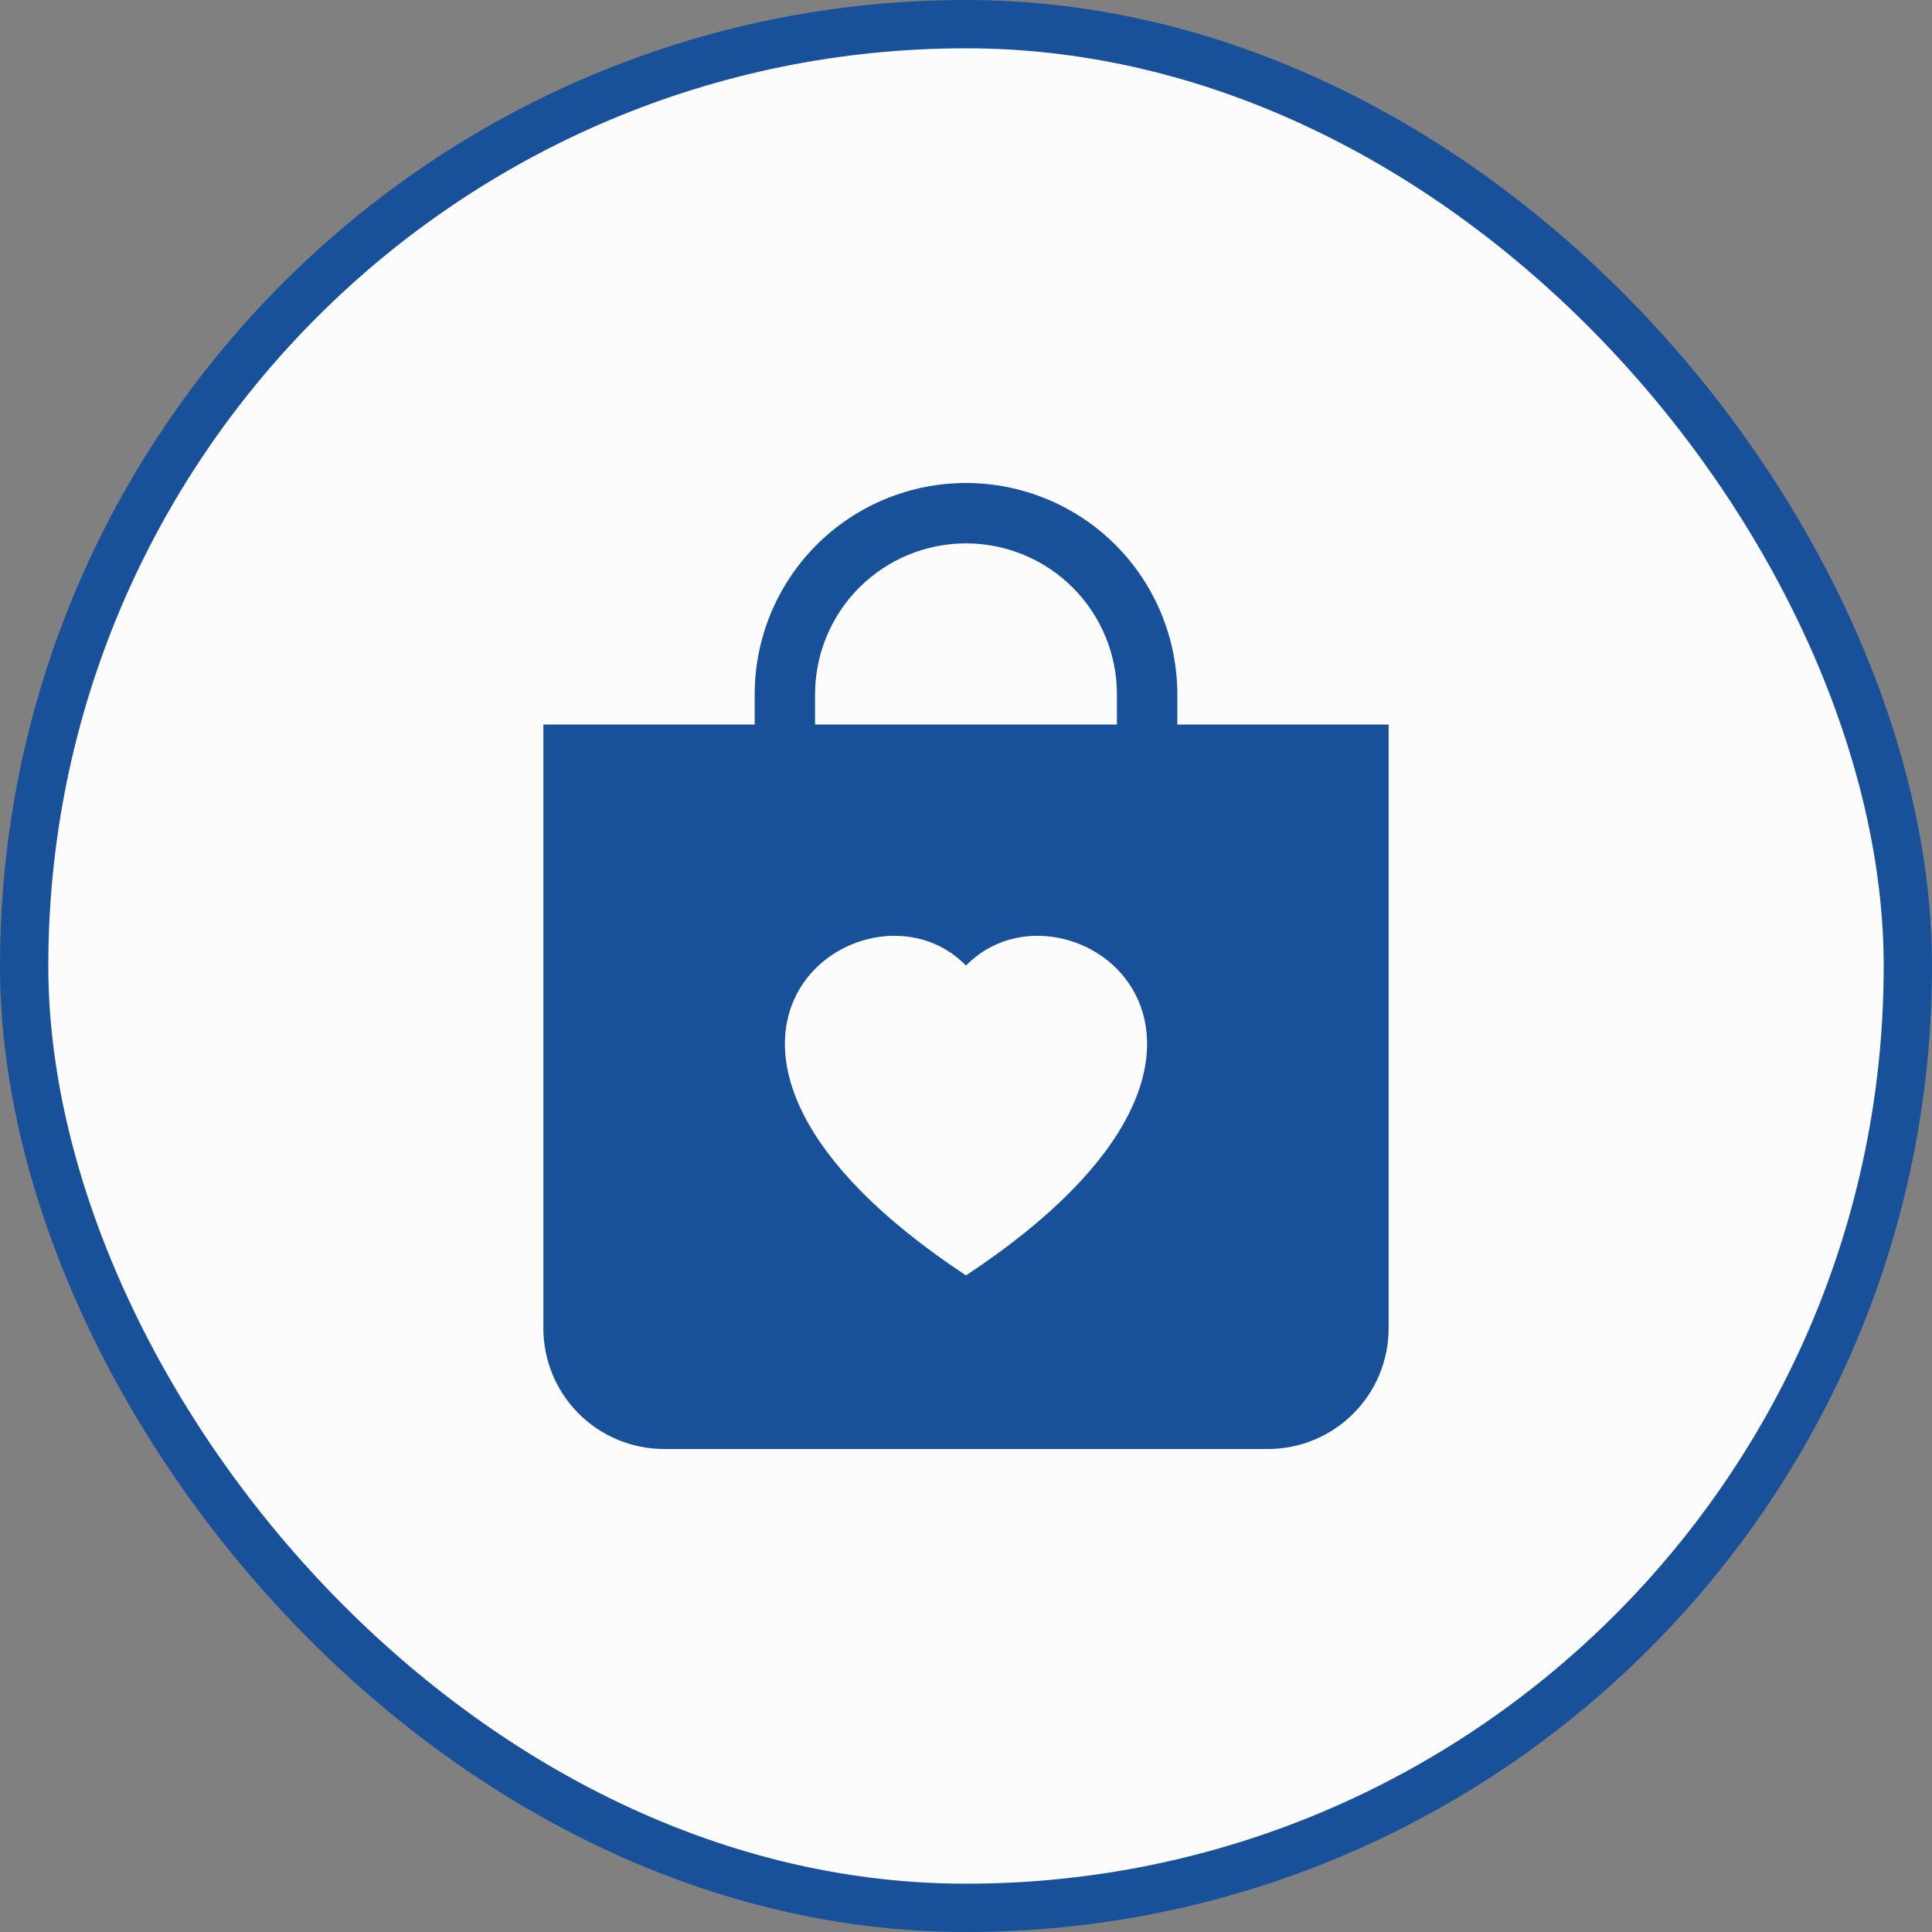
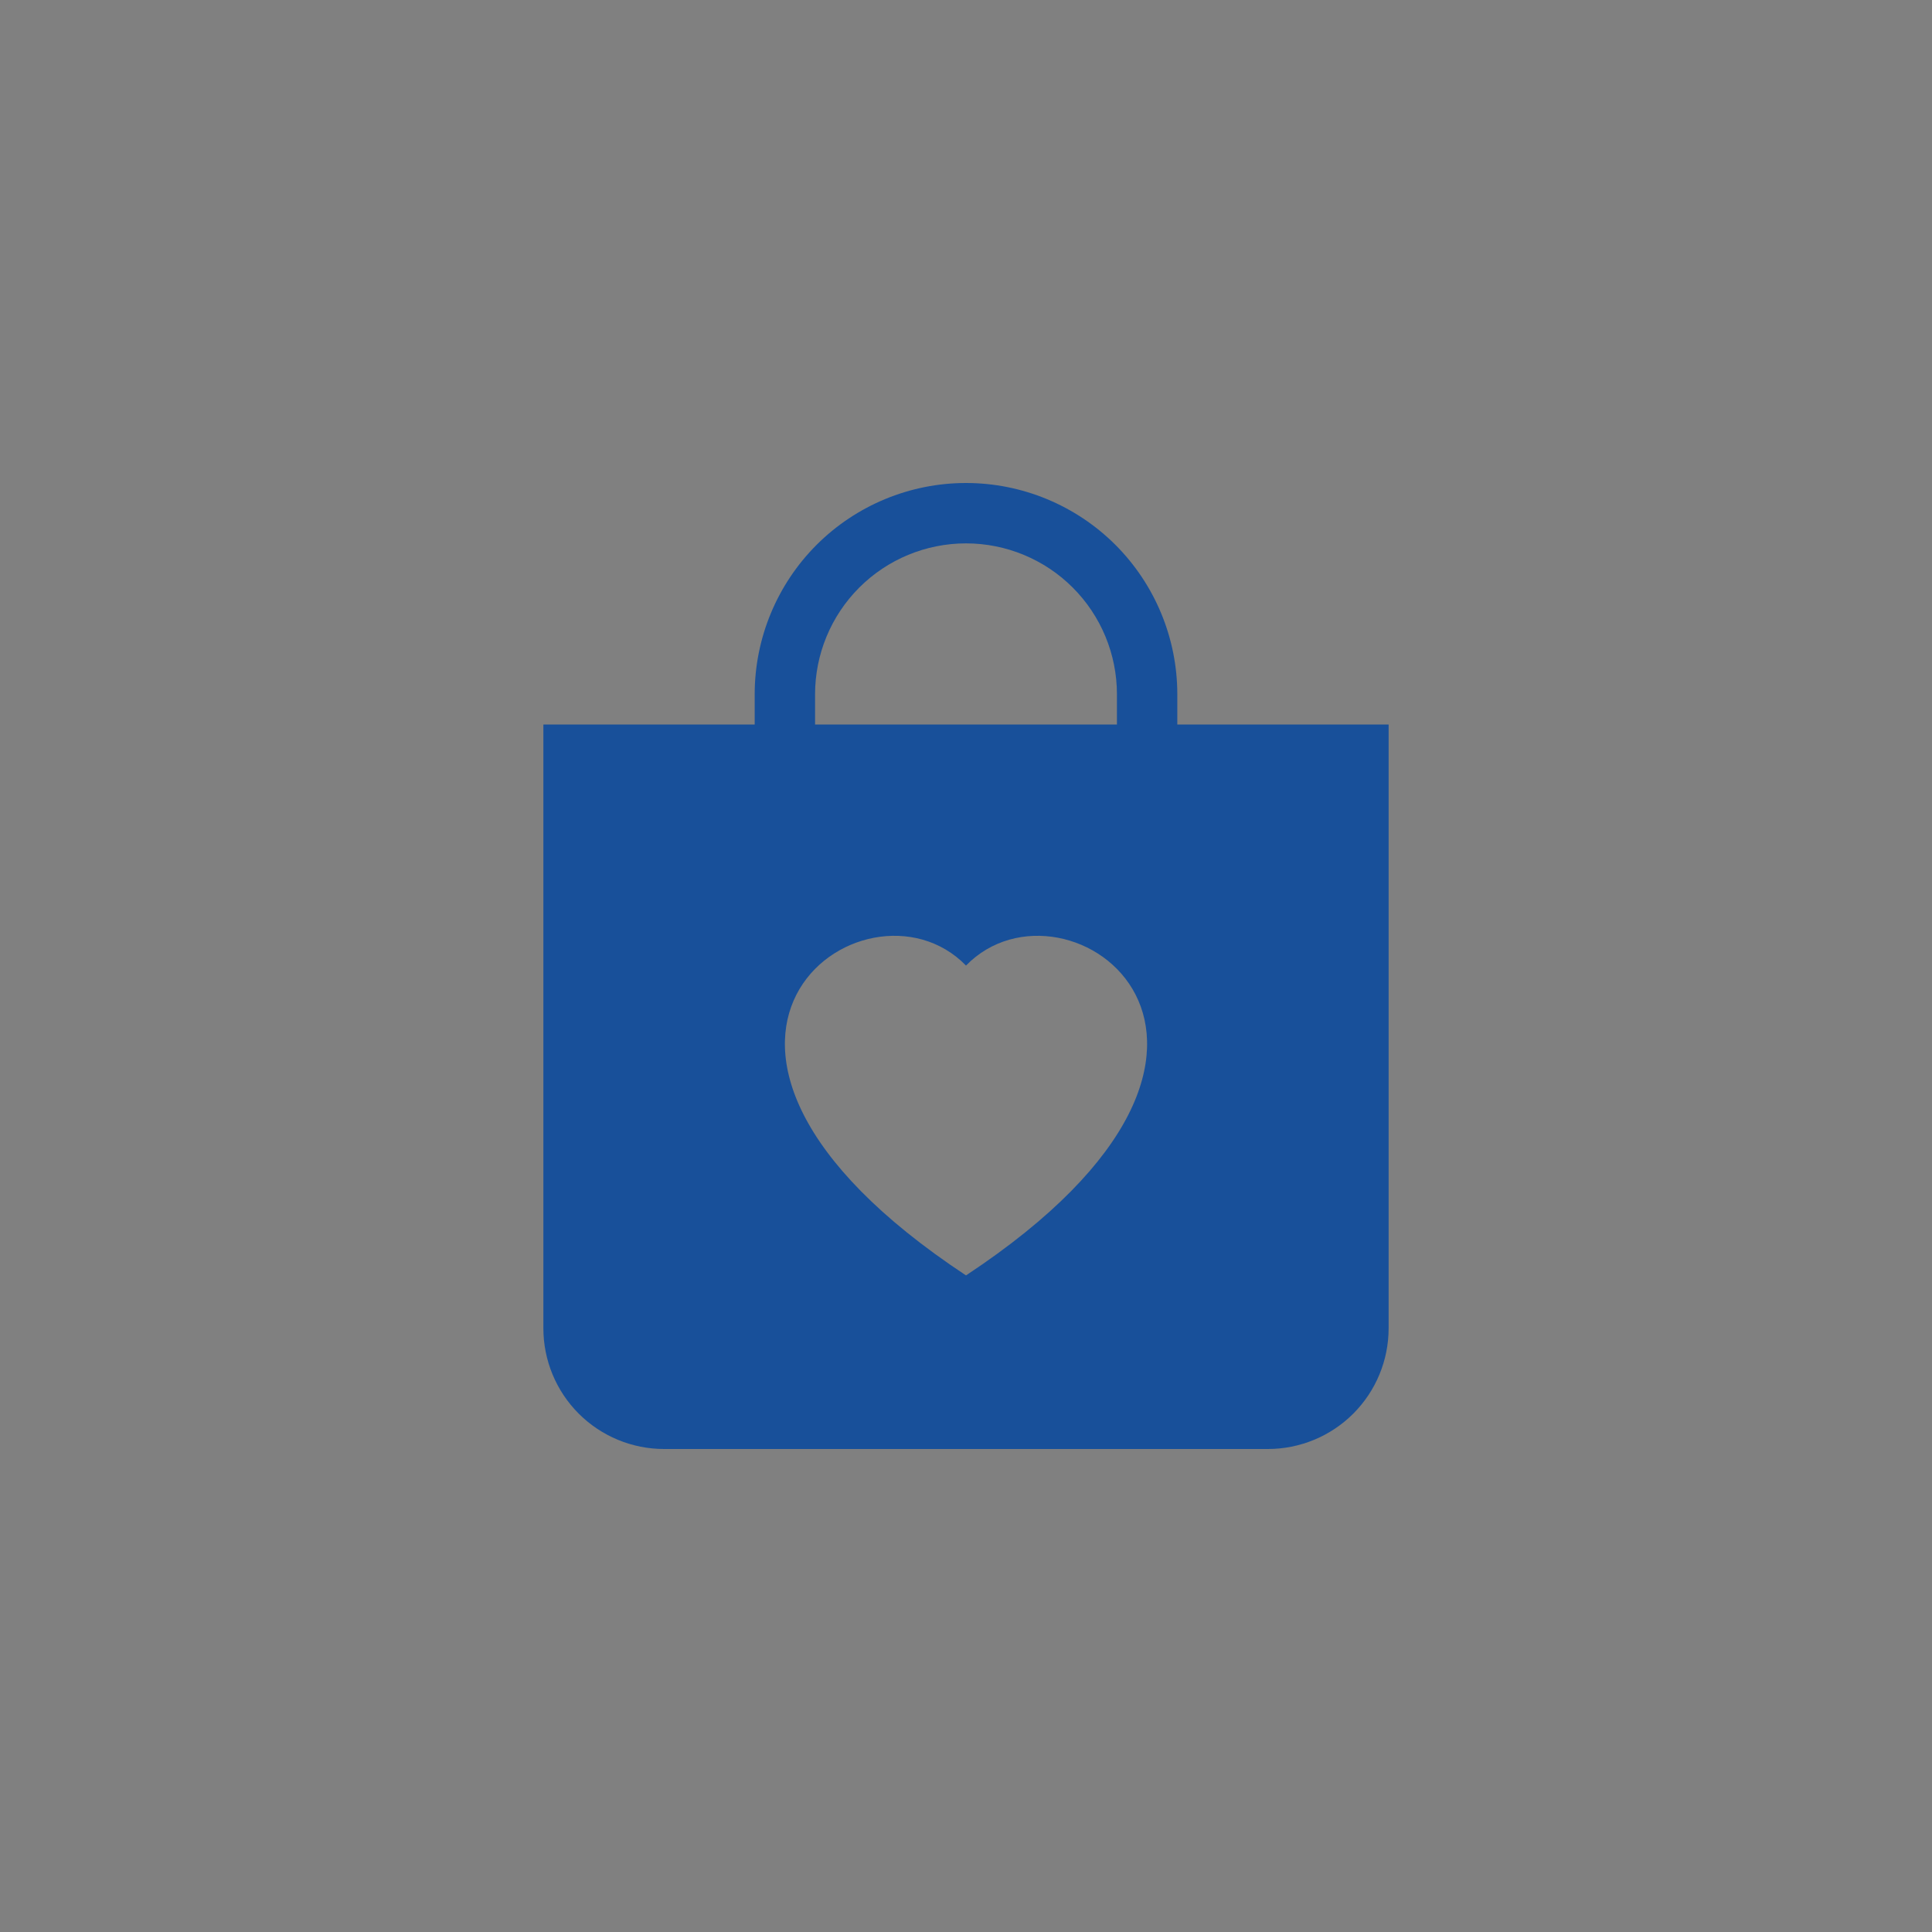
<svg xmlns="http://www.w3.org/2000/svg" width="40" height="40" viewBox="0 0 40 40" fill="none">
  <rect x="0" y="0" width="40" height="40" fill="#808080" stroke="none" />
-   <rect x="0.5" y="0.5" width="39" height="39" rx="19.5" fill="#FDFCFC" />
-   <rect x="0.5" y="0.5" width="39" height="39" rx="19.5" stroke="#18509A" />
  <path d="M24.375 15V14.375C24.375 13.215 23.914 12.102 23.094 11.281C22.273 10.461 21.16 10 20 10C18.84 10 17.727 10.461 16.906 11.281C16.086 12.102 15.625 13.215 15.625 14.375V15H11.25V27.5C11.25 28.163 11.513 28.799 11.982 29.268C12.451 29.737 13.087 30 13.75 30H26.25C26.913 30 27.549 29.737 28.018 29.268C28.487 28.799 28.75 28.163 28.75 27.5V15H24.375ZM20 11.25C20.829 11.25 21.624 11.579 22.21 12.165C22.796 12.751 23.125 13.546 23.125 14.375V15H16.875V14.375C16.875 13.546 17.204 12.751 17.79 12.165C18.376 11.579 19.171 11.25 20 11.25ZM20 19.991C22.08 17.852 27.281 21.595 20 26.406C12.719 21.594 17.92 17.852 20 19.991Z" fill="#18509A" />
</svg>